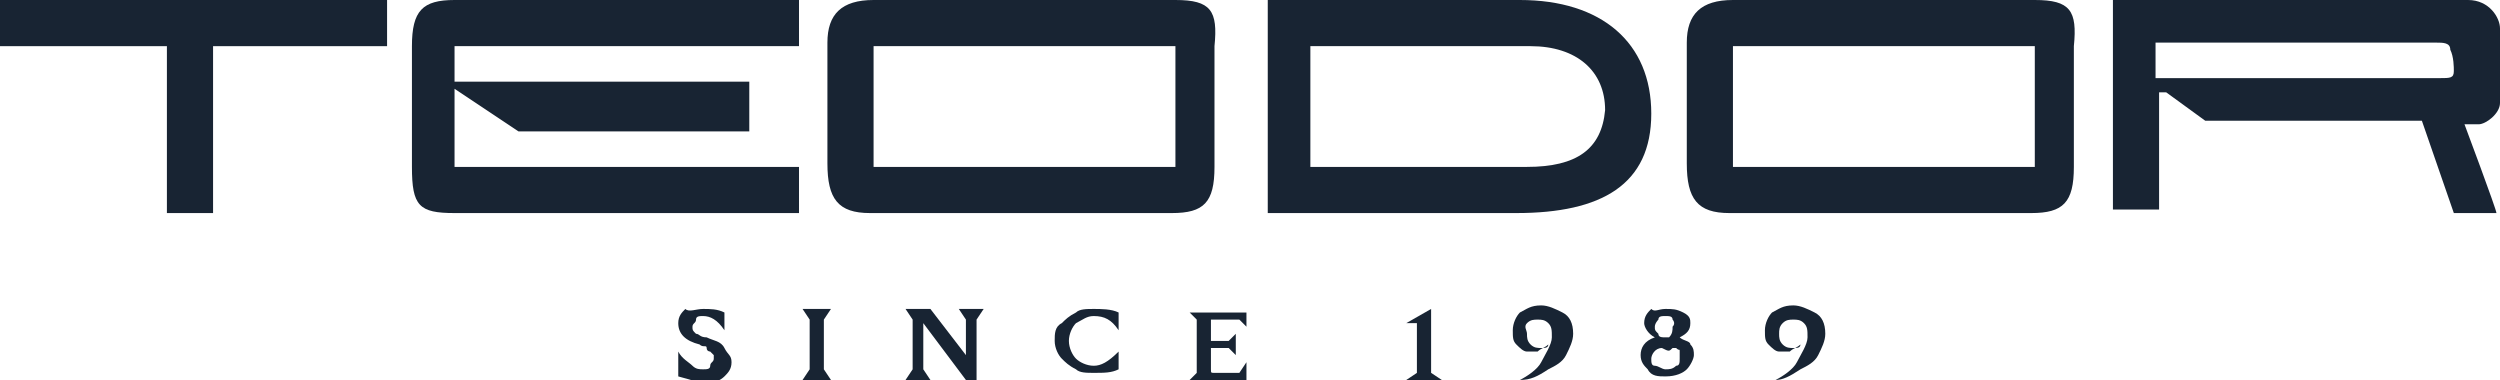
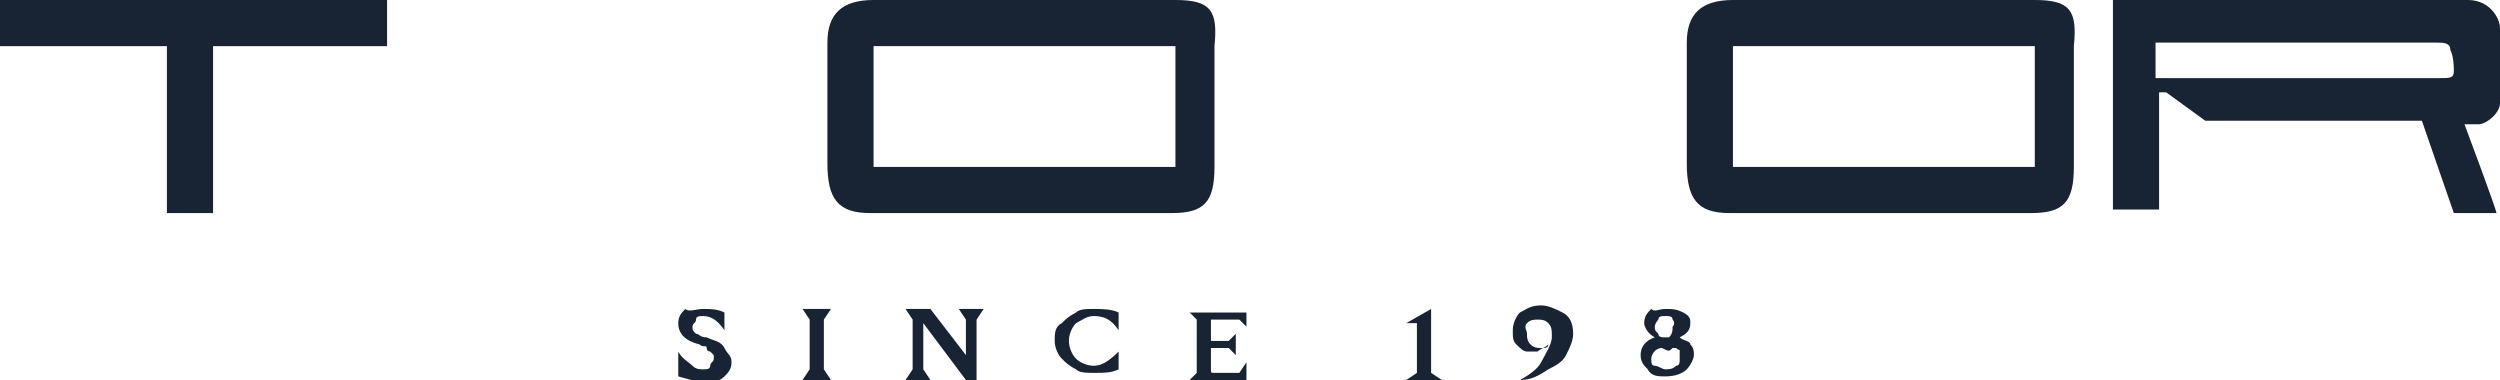
<svg xmlns="http://www.w3.org/2000/svg" version="1.1" id="Layer_1" x="0px" y="0px" viewBox="0 0 70.4 10.7" style="enable-background:new 0 0 70.4 10.7;" xml:space="preserve">
  <style type="text/css">
	.st0{fill:#182433;}
</style>
  <g>
    <path class="st0" d="M19.8,8.7c0.2,0,0.4,0,0.6,0.1v0.5h0c-0.2-0.3-0.4-0.4-0.6-0.4c-0.1,0-0.2,0-0.2,0.1s-0.1,0.1-0.1,0.2v0   c0,0.1,0,0.1,0.1,0.2c0.1,0,0.1,0.1,0.3,0.1c0.2,0.1,0.4,0.1,0.5,0.3s0.2,0.2,0.2,0.4v0c0,0.2-0.1,0.3-0.2,0.4   c-0.1,0.1-0.3,0.2-0.5,0.2c-0.2,0-0.4-0.1-0.8-0.2V9.9h0c0.1,0.2,0.3,0.3,0.4,0.4c0.1,0.1,0.2,0.1,0.3,0.1c0.1,0,0.2,0,0.2-0.1   s0.1-0.1,0.1-0.2v0c0,0,0-0.1,0-0.1c0,0-0.1-0.1-0.1-0.1c0,0-0.1,0-0.1-0.1s-0.1,0-0.2-0.1c-0.4-0.1-0.6-0.3-0.6-0.6v0   c0-0.2,0.1-0.3,0.2-0.4C19.4,8.8,19.6,8.7,19.8,8.7L19.8,8.7z" />
    <polygon class="st0" points="23.4,8.7 23.2,9 23.2,10.4 23.4,10.7 23.4,10.7 22.6,10.7 22.6,10.7 22.8,10.4 22.8,9 22.6,8.7    22.6,8.7 23.4,8.7  " />
    <polygon class="st0" points="27.7,8.7 27.5,9 27.5,10.7 27.2,10.7 26,9.1 26,10.4 26.2,10.7 26.2,10.7 25.5,10.7 25.5,10.7    25.7,10.4 25.7,9 25.5,8.7 25.5,8.7 26.2,8.7 27.2,10 27.2,9 27,8.7 27,8.7 27.7,8.7  " />
    <path class="st0" d="M30.8,8.7c0.2,0,0.5,0,0.7,0.1v0.5h0c-0.2-0.3-0.4-0.4-0.7-0.4c-0.2,0-0.3,0.1-0.5,0.2   c-0.1,0.1-0.2,0.3-0.2,0.5v0c0,0.2,0.1,0.4,0.2,0.5c0.1,0.1,0.3,0.2,0.5,0.2c0.2,0,0.4-0.1,0.7-0.4h0v0.5c-0.2,0.1-0.4,0.1-0.7,0.1   c-0.2,0-0.4,0-0.5-0.1c-0.2-0.1-0.3-0.2-0.4-0.3c-0.1-0.1-0.2-0.3-0.2-0.5v0c0-0.2,0-0.4,0.2-0.5C30,9,30.1,8.9,30.3,8.8   C30.4,8.7,30.6,8.7,30.8,8.7L30.8,8.7z" />
    <path class="st0" d="M35.1,9.2L35.1,9.2L34.9,9h-0.8v0.6h0.5l0.2-0.2h0V10h0l-0.2-0.2h-0.5v0.6c0,0.1,0,0.1,0.1,0.1h0.7l0.2-0.3h0   v0.5h-1.6v0l0.2-0.2V9l-0.2-0.2v0h1.6L35.1,9.2L35.1,9.2z" />
    <polygon class="st0" points="40.6,10.7 39.6,10.7 39.6,10.7 39.9,10.5 39.9,9.1 39.6,9.1 39.6,9.1 40.3,8.7 40.3,8.7 40.3,10.5    40.6,10.7  " />
    <path class="st0" d="M42.8,10.7L42.8,10.7c0.2-0.1,0.5-0.3,0.6-0.5s0.3-0.5,0.3-0.7v0c0-0.2,0-0.3-0.1-0.4   c-0.1-0.1-0.2-0.1-0.3-0.1s-0.2,0-0.3,0.1S43,9.3,43,9.4v0c0,0.1,0,0.2,0.1,0.3c0.1,0.1,0.2,0.1,0.3,0.1c0.1,0,0.2,0,0.2-0.1v0   c-0.1,0.1-0.2,0.1-0.3,0.2c-0.1,0-0.2,0-0.3,0s-0.2-0.1-0.3-0.2c-0.1-0.1-0.1-0.2-0.1-0.4v0c0-0.2,0.1-0.4,0.2-0.5   c0.2-0.1,0.3-0.2,0.6-0.2c0.2,0,0.4,0.1,0.6,0.2s0.3,0.3,0.3,0.6v0c0,0.2-0.1,0.4-0.2,0.6s-0.3,0.3-0.5,0.4   C43.3,10.6,43.1,10.7,42.8,10.7L42.8,10.7z" />
    <path class="st0" d="M46.9,8.7c0.2,0,0.3,0,0.5,0.1s0.2,0.2,0.2,0.3c0,0.2-0.1,0.3-0.3,0.4c0.1,0.1,0.3,0.1,0.3,0.2   c0.1,0.1,0.1,0.2,0.1,0.3c0,0.1-0.1,0.3-0.2,0.4c-0.1,0.1-0.3,0.2-0.6,0.2c-0.2,0-0.4,0-0.5-0.2c-0.1-0.1-0.2-0.2-0.2-0.4   c0-0.2,0.1-0.4,0.4-0.5c-0.2-0.1-0.3-0.3-0.3-0.4c0-0.2,0.1-0.3,0.2-0.4C46.6,8.8,46.7,8.7,46.9,8.7L46.9,8.7z M46.8,9.8L46.8,9.8   L46.8,9.8c-0.2,0-0.3,0.2-0.3,0.3c0,0.1,0,0.2,0.1,0.2s0.2,0.1,0.3,0.1s0.2,0,0.3-0.1c0.1,0,0.1-0.1,0.1-0.2c0,0,0-0.1,0-0.1   c0,0,0,0,0-0.1s0,0-0.1-0.1c0,0-0.1,0-0.1,0C47,9.9,47,9.9,46.8,9.8C46.8,9.9,46.8,9.8,46.8,9.8L46.8,9.8z M47.1,9L47.1,9   c0-0.1-0.1-0.1-0.2-0.1c-0.1,0-0.2,0-0.2,0.1c0,0-0.1,0.1-0.1,0.2c0,0.1,0,0.1,0.1,0.2c0,0.1,0.1,0.1,0.2,0.1l0.1,0   c0.1-0.1,0.1-0.2,0.1-0.3C47.2,9.1,47.1,9,47.1,9L47.1,9z" />
-     <path class="st0" d="M50,10.7L50,10.7c0.2-0.1,0.5-0.3,0.6-0.5s0.3-0.5,0.3-0.7v0c0-0.2,0-0.3-0.1-0.4c-0.1-0.1-0.2-0.1-0.3-0.1   s-0.2,0-0.3,0.1s-0.1,0.2-0.1,0.3v0c0,0.1,0,0.2,0.1,0.3c0.1,0.1,0.2,0.1,0.3,0.1c0.1,0,0.2,0,0.2-0.1v0c-0.1,0.1-0.2,0.1-0.3,0.2   c-0.1,0-0.2,0-0.3,0s-0.2-0.1-0.3-0.2c-0.1-0.1-0.1-0.2-0.1-0.4v0c0-0.2,0.1-0.4,0.2-0.5c0.2-0.1,0.3-0.2,0.6-0.2   c0.2,0,0.4,0.1,0.6,0.2s0.3,0.3,0.3,0.6v0c0,0.2-0.1,0.4-0.2,0.6s-0.3,0.3-0.5,0.4C50.4,10.6,50.2,10.7,50,10.7L50,10.7z" />
    <polygon class="st0" points="0,0 0,1.3 4.7,1.3 4.7,6 6,6 6,1.3 10.9,1.3 10.9,0  " />
-     <path class="st0" d="M11.6,1.3c0,0.8,0,2.8,0,3.4c0,1.1,0.2,1.3,1.2,1.3h9.7V4.7h-9.7V2.5l1.8,1.2h6.5V2.3h-8.3V1.3h9.7V0   c0,0-8.9,0-9.7,0C11.9,0,11.6,0.3,11.6,1.3L11.6,1.3z" />
    <path class="st0" d="M33.1,4.7c0,0-8.5,0-8.5,0V1.3c0,0,8.5,0,8.5,0S33.1,4.6,33.1,4.7L33.1,4.7z M33.1,0c-0.9,0-8.2,0-8.5,0   c-0.9,0-1.3,0.4-1.3,1.2c0,0,0,2.9,0,3.4c0,1,0.3,1.4,1.2,1.4c0.9,0,8.2,0,8.5,0c0.9,0,1.2-0.3,1.2-1.3c0-1.3,0-2.7,0-3.4   C34.3,0.3,34.1,0,33.1,0L33.1,0z" />
    <path class="st0" d="M57.3,4.7c0,0-8.5,0-8.5,0V1.3c0,0,8.5,0,8.5,0S57.3,4.6,57.3,4.7L57.3,4.7z M57.3,0c-0.9,0-8.2,0-8.5,0   c-0.9,0-1.3,0.4-1.3,1.2c0,0,0,2.9,0,3.4c0,1,0.3,1.4,1.2,1.4c0.9,0,8.2,0,8.5,0c0.9,0,1.2-0.3,1.2-1.3c0-1.3,0-2.7,0-3.4   C58.5,0.3,58.3,0,57.3,0L57.3,0z" />
-     <path class="st0" d="M43,4.7c-1.4,0-6.1,0-6.1,0s0-3.4,0-3.4c0,0,4.9,0,6.2,0c1.3,0,2.1,0.7,2.1,1.8C45.1,4.2,44.4,4.7,43,4.7   L43,4.7z M42.8,0c-2.3,0-7.1,0-7.1,0c0,0,0,6,0,6s4.6,0,7,0c2.4,0,3.8-0.8,3.8-2.8S45.1,0,42.8,0L42.8,0z" />
    <path class="st0" d="M69.1,2c0,0.2-0.1,0.2-0.4,0.2c-0.2,0-8,0-8,0v-1c0,0,7.8,0,7.9,0c0.2,0,0.4,0,0.4,0.2   C69.1,1.6,69.1,1.9,69.1,2L69.1,2z M70.4,2.9c0-0.3,0-1.8,0-2.1c0-0.3-0.3-0.8-0.9-0.8s-10,0-10,0v5.9h1.3V2.6H61l1.1,0.8h6.1   L69.1,6c0,0,0.6,0,0.9,0c0.2,0,0.3,0,0.3,0c0-0.1-0.9-2.5-0.9-2.5s0.1,0,0.4,0C70,3.5,70.4,3.2,70.4,2.9L70.4,2.9z" />
  </g>
</svg>